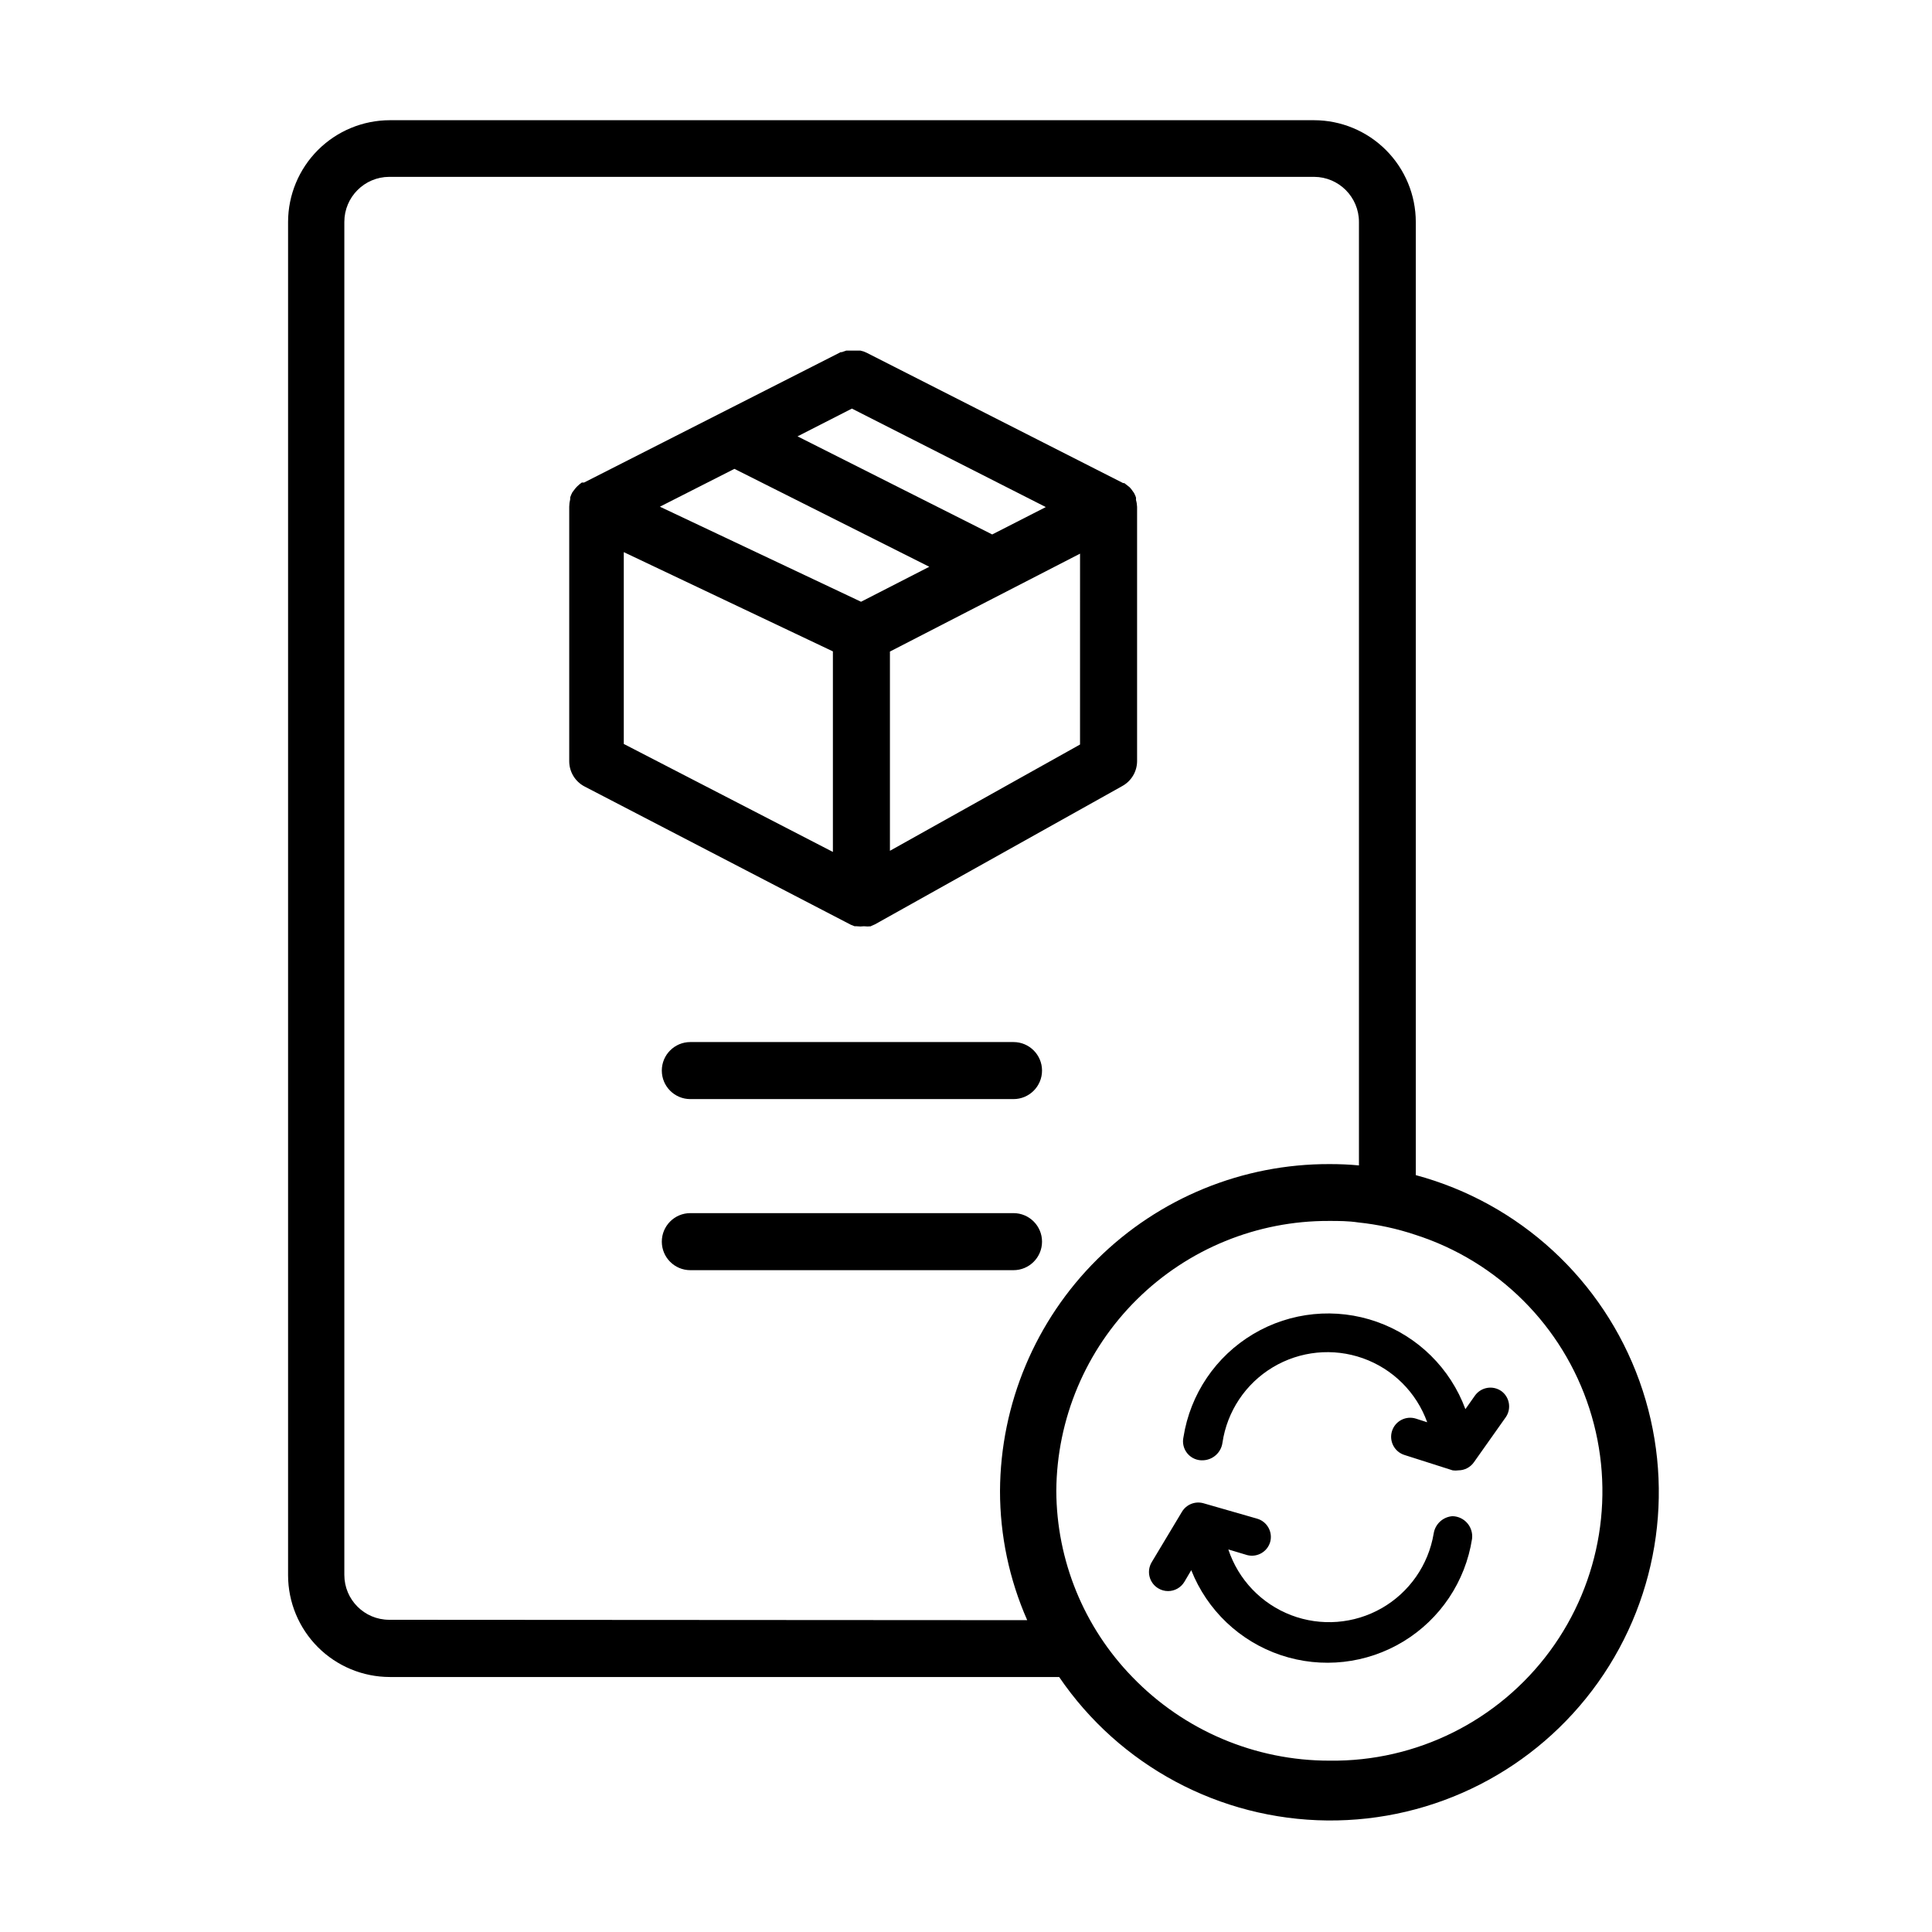
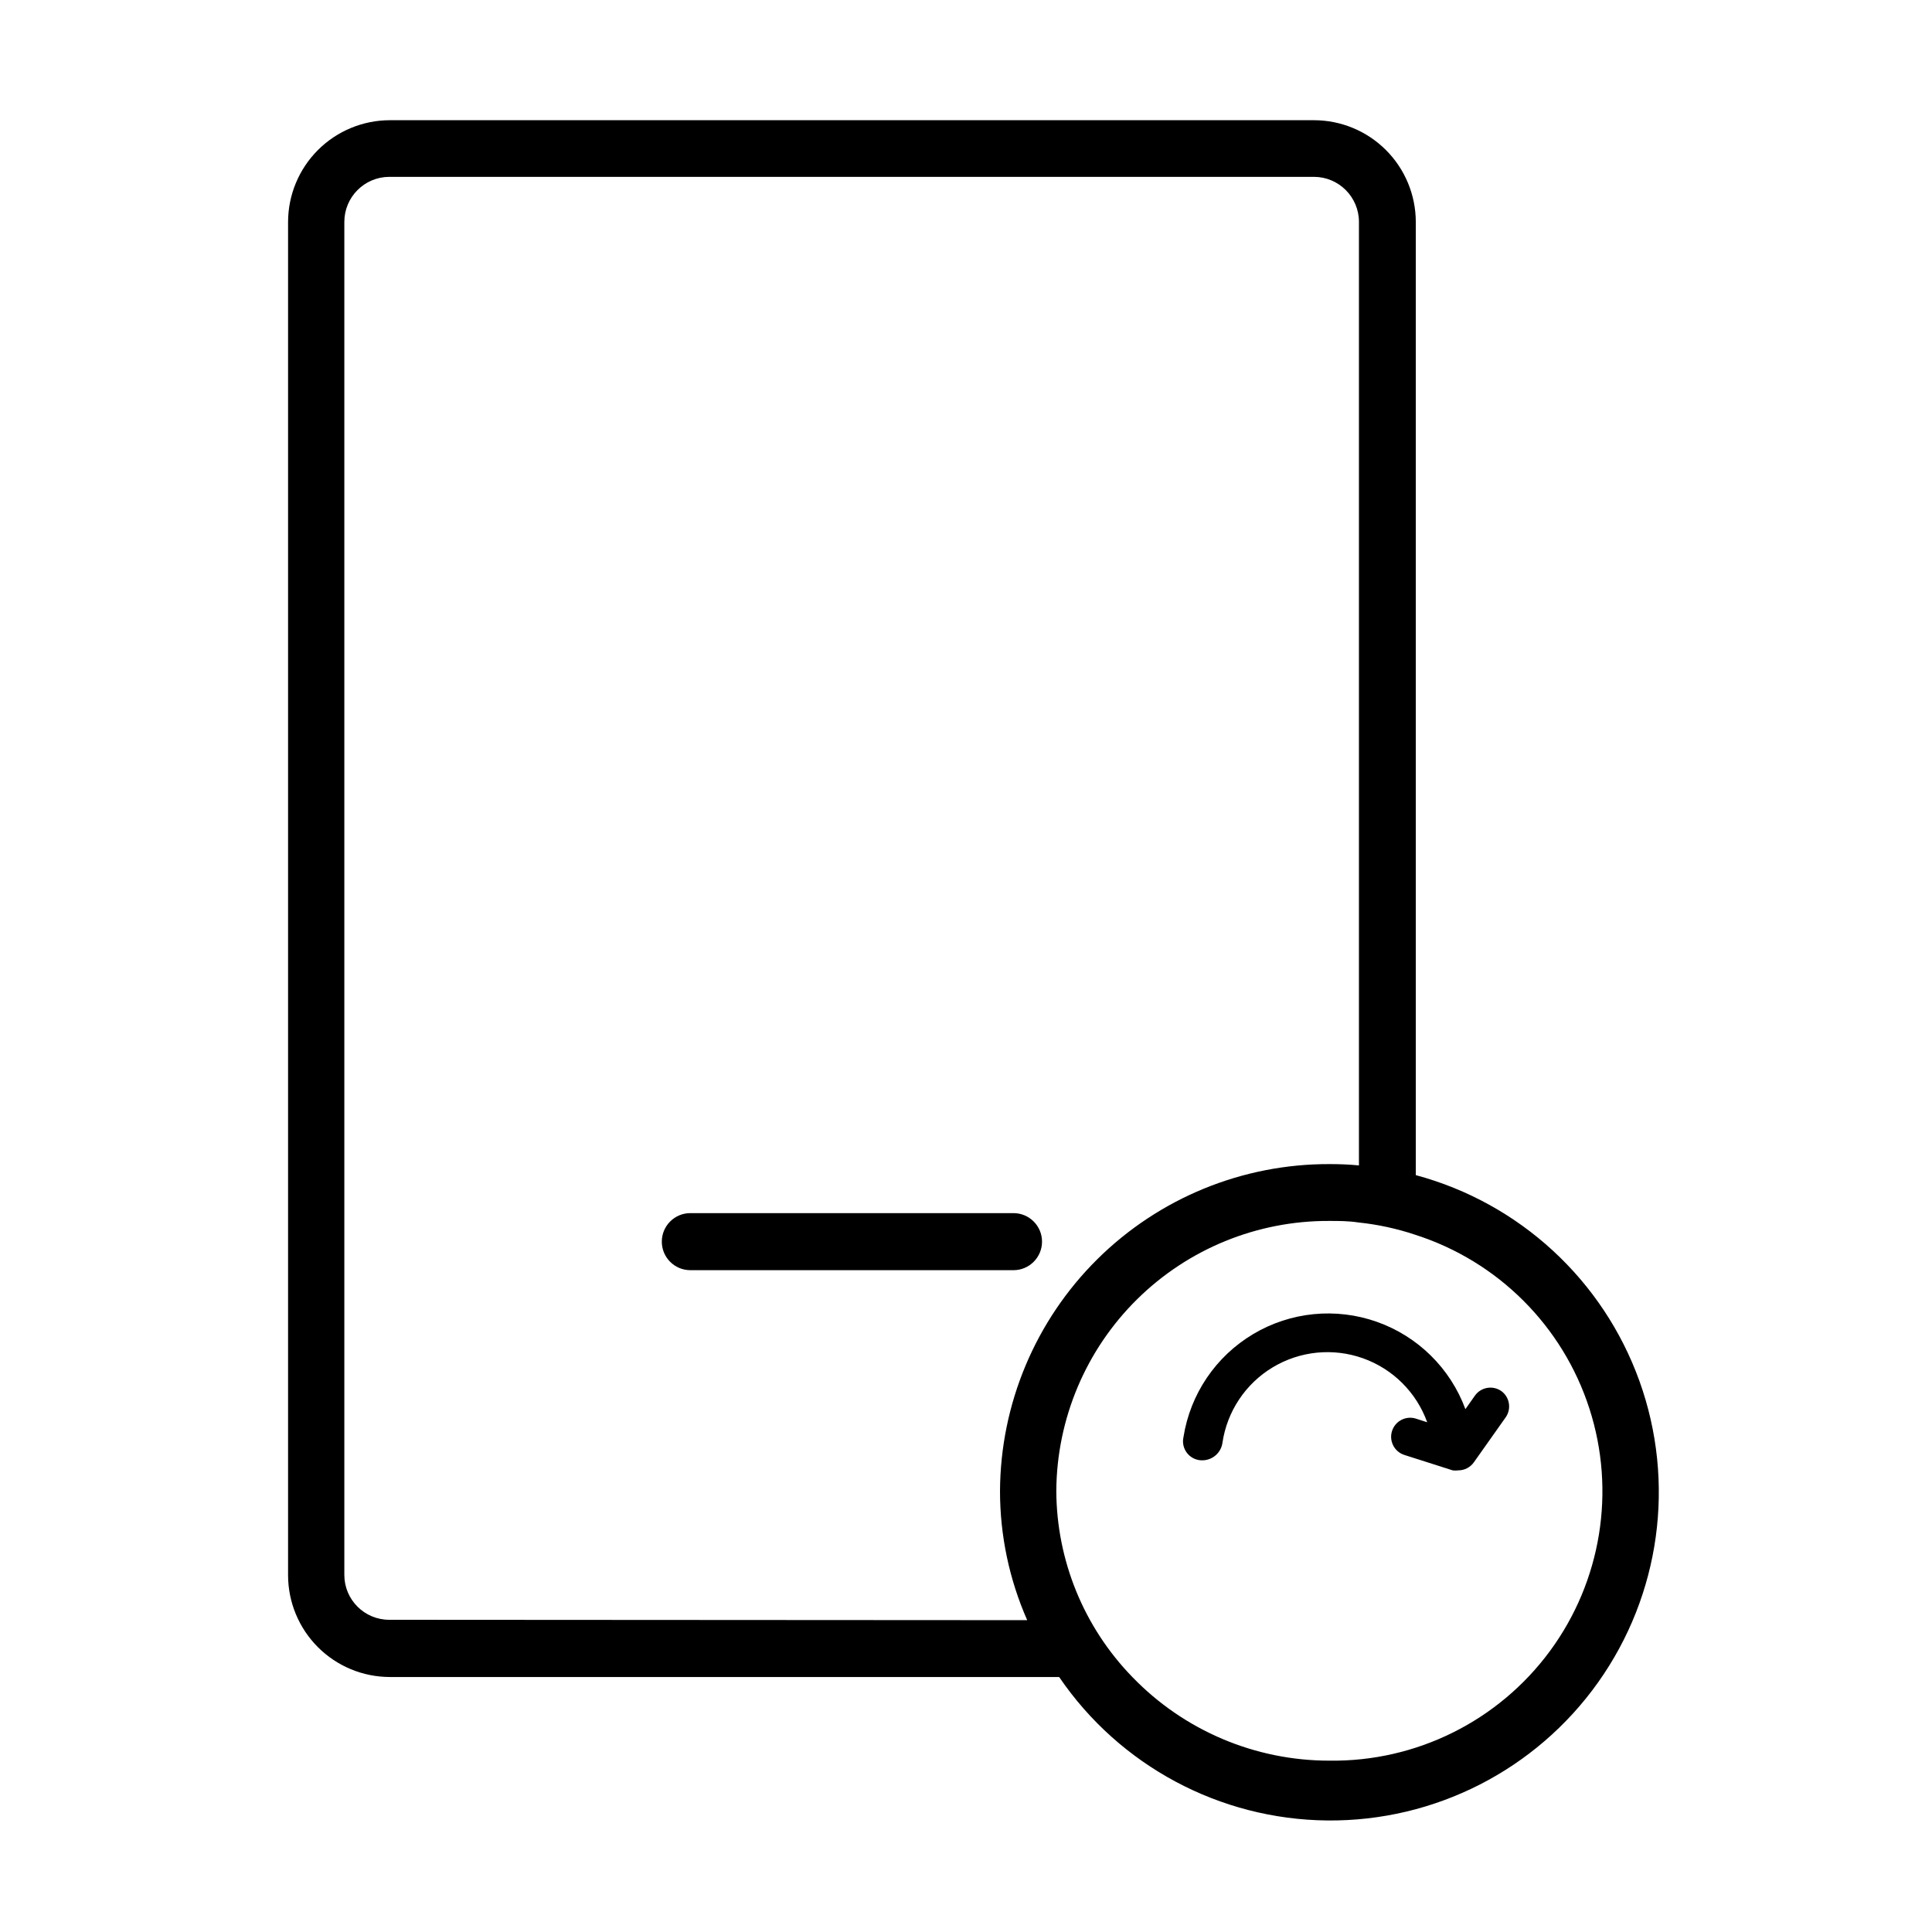
<svg xmlns="http://www.w3.org/2000/svg" fill="#000000" width="800px" height="800px" version="1.1" viewBox="144 144 512 512">
  <g>
    <path d="m519.2 455.42v-252.61c-0.012-7.144-2.856-13.992-7.91-19.047-5.051-5.051-11.898-7.894-19.043-7.906h-244.95c-7.144 0.012-13.992 2.856-19.043 7.906-5.051 5.055-7.898 11.902-7.91 19.047v358.66c0.012 7.144 2.859 13.992 7.91 19.047 5.051 5.051 11.898 7.894 19.043 7.906h177.39c16.035 23.539 42.57 37.738 71.047 38.02 28.48 0.281 55.289-13.391 71.785-36.605 16.496-23.215 20.59-53.031 10.957-79.832-9.633-26.797-31.773-47.188-59.273-54.586zm-272.06 117.84h0.004c-6.57 0-11.891-5.324-11.891-11.891v-358.56c0-6.574 5.312-11.914 11.891-11.941h245.1c6.574 0.027 11.891 5.367 11.891 11.941v250.04c-2.57-0.25-5.039-0.352-7.758-0.352-23.066-0.082-45.219 8.992-61.598 25.23-16.379 16.238-25.645 38.312-25.766 61.375-0.004 11.797 2.449 23.465 7.207 34.258zm249.24 37.332c-19.723 0.031-38.605-7.973-52.297-22.168-12.848-13.211-20.074-30.891-20.152-49.32 0.121-19.07 7.801-37.312 21.352-50.723 13.555-13.414 31.875-20.898 50.945-20.82 2.621 0 5.039 0 7.758 0.402 5.144 0.535 10.211 1.633 15.113 3.277 21.887 7.027 39.047 24.164 46.105 46.039 7.062 21.871 3.16 45.809-10.484 64.305-13.645 18.496-35.359 29.297-58.34 29.008z" />
-     <path d="m412.59 435.27h-85.648c-4.172 0-7.555-3.383-7.555-7.559 0-4.172 3.383-7.555 7.555-7.555h85.648c4.172 0 7.559 3.383 7.559 7.555 0 4.176-3.387 7.559-7.559 7.559z" />
    <path d="m412.59 480.61h-85.648c-4.172 0-7.555-3.387-7.555-7.559s3.383-7.559 7.555-7.559h85.648c4.172 0 7.559 3.387 7.559 7.559s-3.387 7.559-7.559 7.559z" />
-     <path d="m528.97 545.8c-2.562 0.164-4.66 2.094-5.035 4.637-1.398 8.316-6.453 15.562-13.777 19.75-7.32 4.184-16.133 4.859-24.008 1.844-7.871-3.016-13.977-9.41-16.629-17.414l5.039 1.512c2.621 0.648 5.289-0.883 6.047-3.477 0.742-2.668-0.812-5.438-3.477-6.195l-14.207-4.082c-2.195-0.617-4.527 0.312-5.695 2.266l-8.012 13.352c-0.695 1.156-0.902 2.539-0.57 3.848 0.332 1.305 1.172 2.426 2.336 3.106 0.777 0.461 1.664 0.707 2.57 0.707 1.777 0 3.426-0.941 4.332-2.469l1.812-3.074c4.203 10.637 12.887 18.875 23.73 22.516 10.84 3.641 22.738 2.312 32.508-3.633 9.77-5.941 16.422-15.895 18.176-27.195 0.184-1.492-0.27-2.992-1.246-4.133-0.977-1.141-2.391-1.816-3.894-1.863z" />
    <path d="m541.87 512.65c-2.269-1.59-5.398-1.051-7.004 1.211l-2.519 3.578c-3.992-10.816-12.59-19.297-23.461-23.141-10.871-3.844-22.887-2.652-32.789 3.25-9.906 5.902-16.672 15.906-18.465 27.297-0.355 1.559 0.051 3.195 1.094 4.406 1.043 1.215 2.602 1.859 4.199 1.738 2.57-0.145 4.68-2.086 5.035-4.633 1.227-8.324 6.113-15.664 13.324-20 7.211-4.336 15.98-5.215 23.91-2.398 7.926 2.82 14.176 9.039 17.027 16.957l-2.973-0.957c-1.277-0.41-2.66-0.293-3.852 0.32-1.191 0.613-2.09 1.676-2.496 2.953-0.848 2.656 0.617 5.5 3.273 6.348l12.797 4.082c0.504 0.074 1.012 0.074 1.512 0 1.648-0.004 3.191-0.812 4.133-2.168l8.516-12.043-0.004 0.004c1.449-2.242 0.898-5.227-1.258-6.805z" />
-     <path d="m445.34 278.33c-0.02-0.633-0.121-1.258-0.301-1.863 0.027-0.219 0.027-0.438 0-0.656-0.137-0.398-0.305-0.785-0.504-1.156l-0.504-0.707c-0.207-0.309-0.441-0.594-0.707-0.855l-0.707-0.555-0.656-0.504h-0.301l-68.016-34.562h0.004c-0.508-0.258-1.051-0.445-1.613-0.555h-3.777l-1.16 0.402h-0.301l-68.016 34.562h-0.25-0.352l-0.656 0.504c-0.211 0.172-0.414 0.359-0.605 0.555-0.293 0.297-0.562 0.617-0.805 0.957l-0.453 0.605c-0.215 0.422-0.402 0.859-0.555 1.309 0.008 0.168 0.008 0.336 0 0.504-0.164 0.645-0.25 1.305-0.254 1.965v67.461c0.004 2.82 1.578 5.402 4.082 6.699l70.535 36.625 1.008 0.402h0.605l-0.004 0.004c0.621 0.078 1.246 0.078 1.867 0 0.652 0.074 1.312 0.074 1.965 0l-0.102-0.051 1.059-0.453 65.496-36.625h-0.004c2.434-1.309 3.961-3.84 3.981-6.602zm-106.71-10.078 51.641 25.949-18.086 9.27-53.305-25.191zm68.316 17.383-51.59-25.996 14.41-7.356 51.387 26.098zm-97.637 4.688 55.418 26.301v53.148l-55.418-28.617zm120.91 50.984-50.379 28.164v-52.801l50.383-25.945z" />
  </g>
</svg>